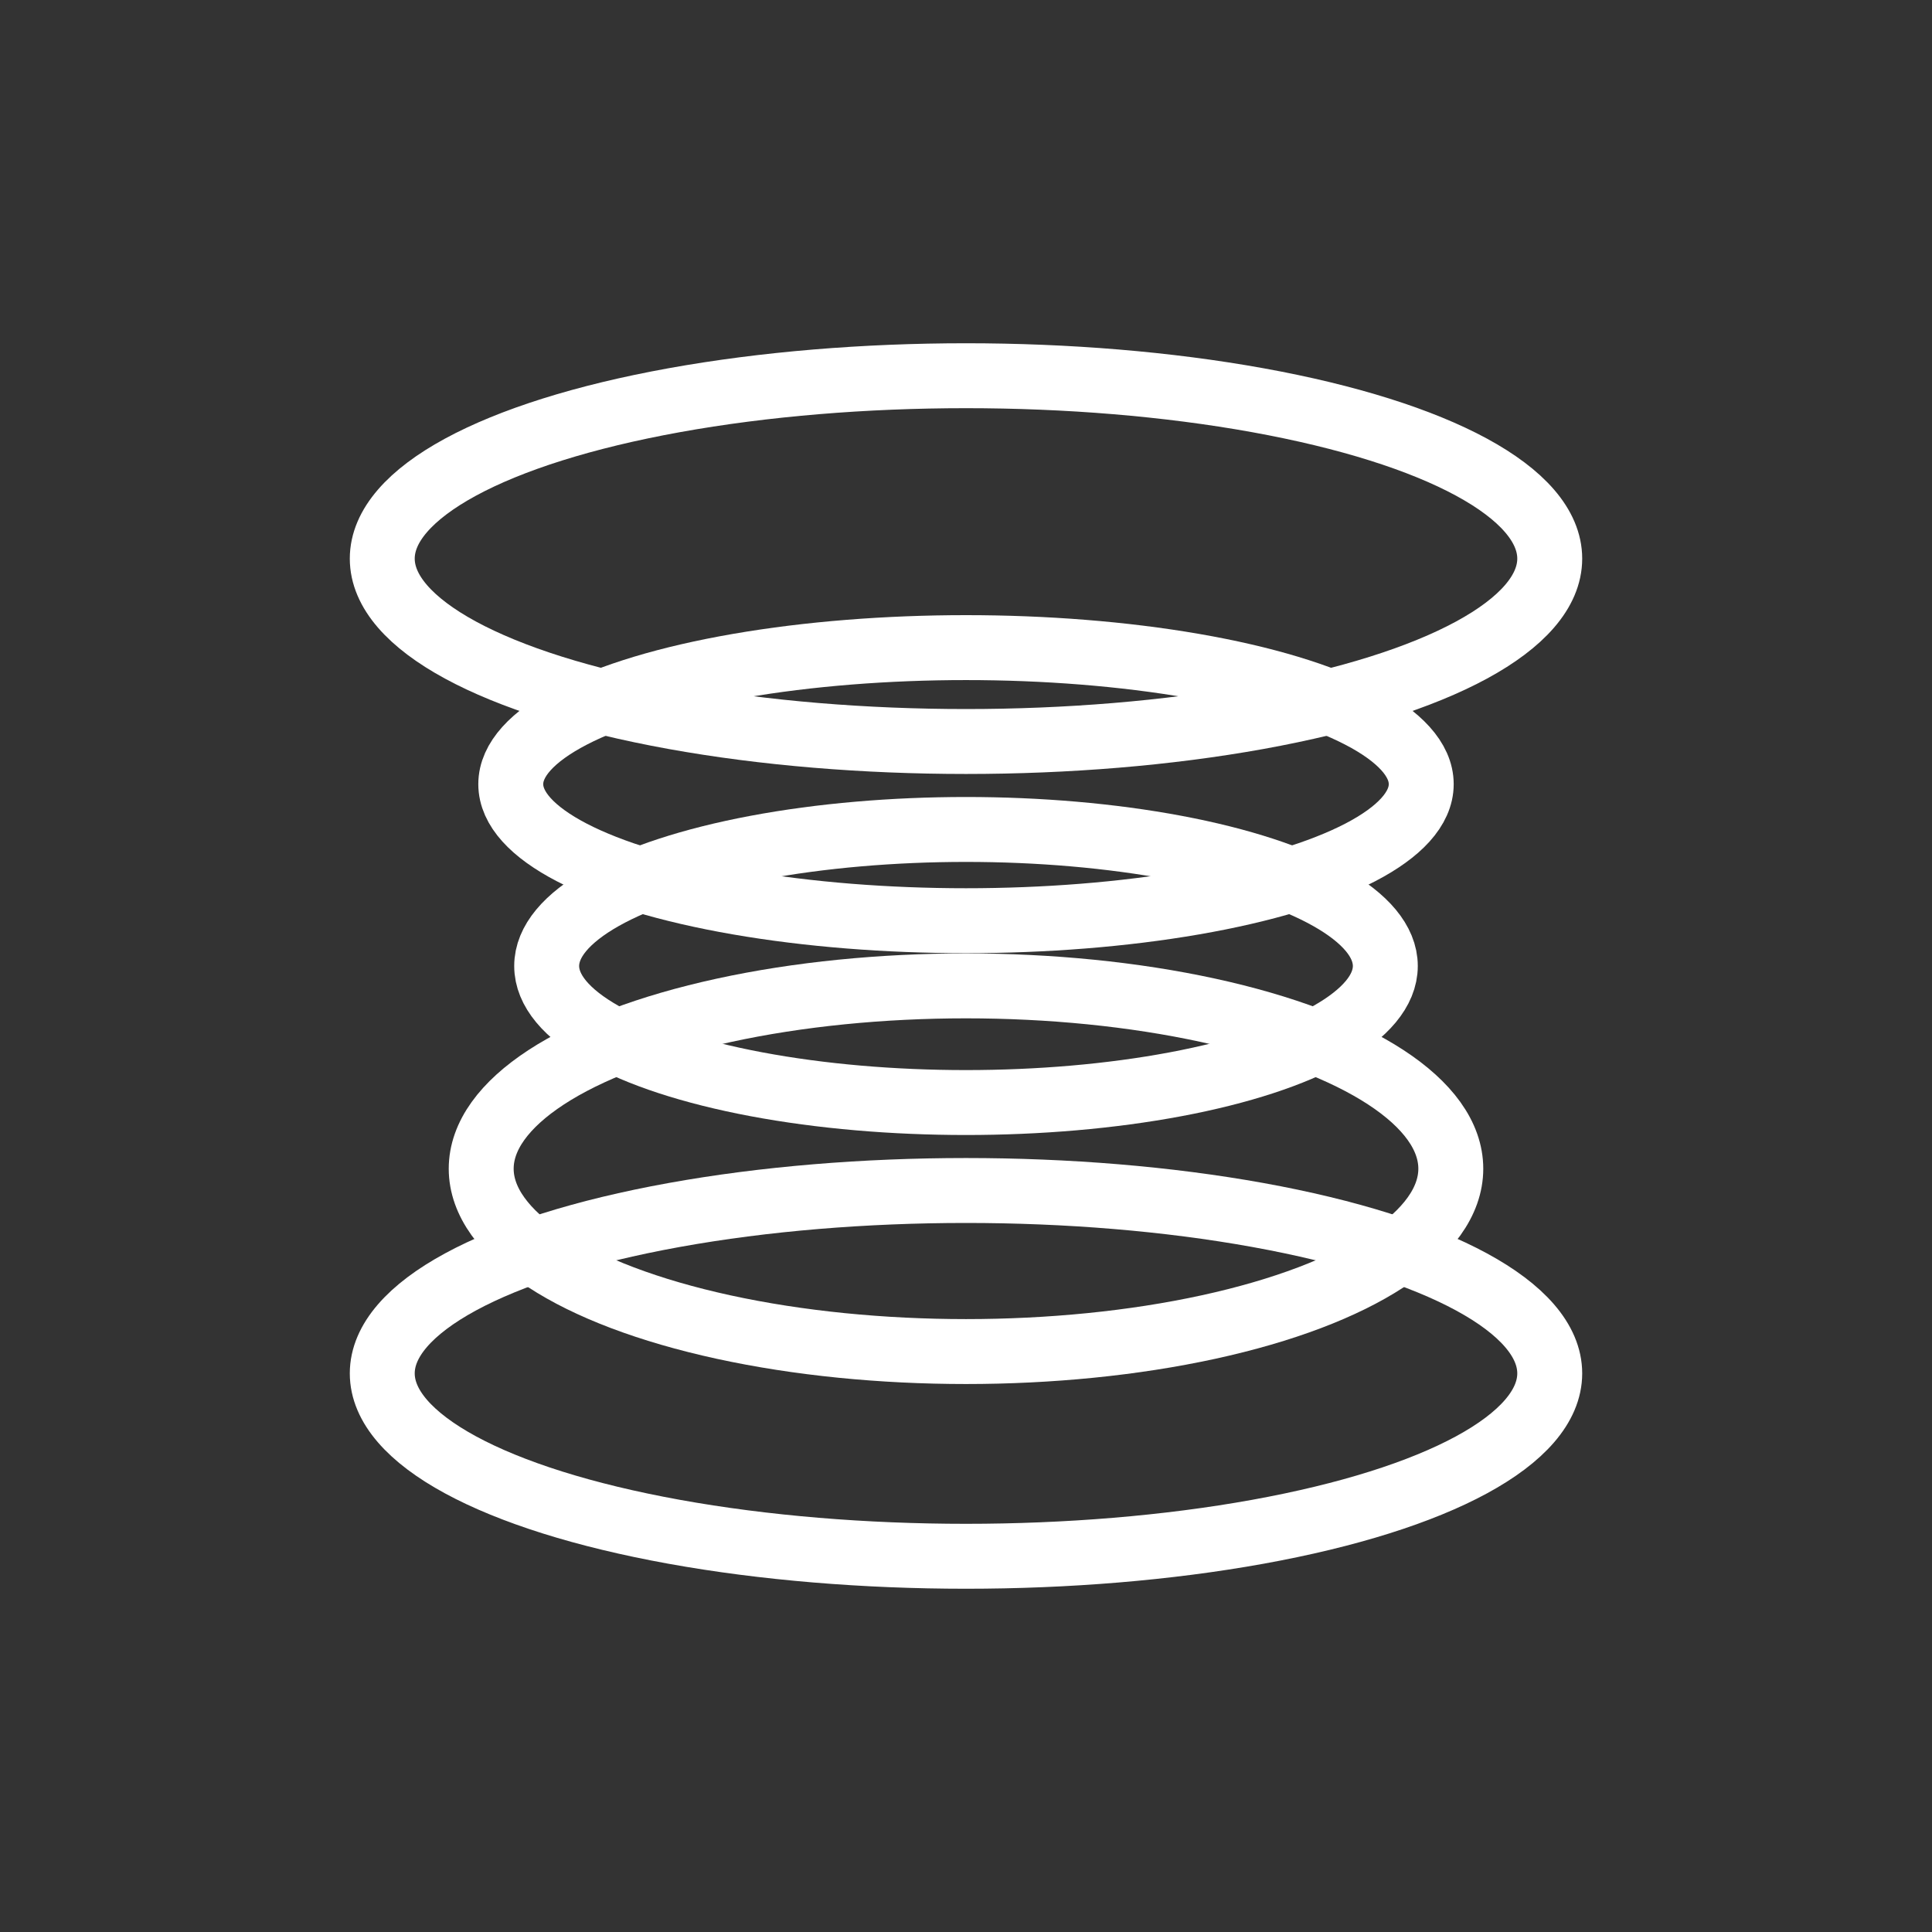
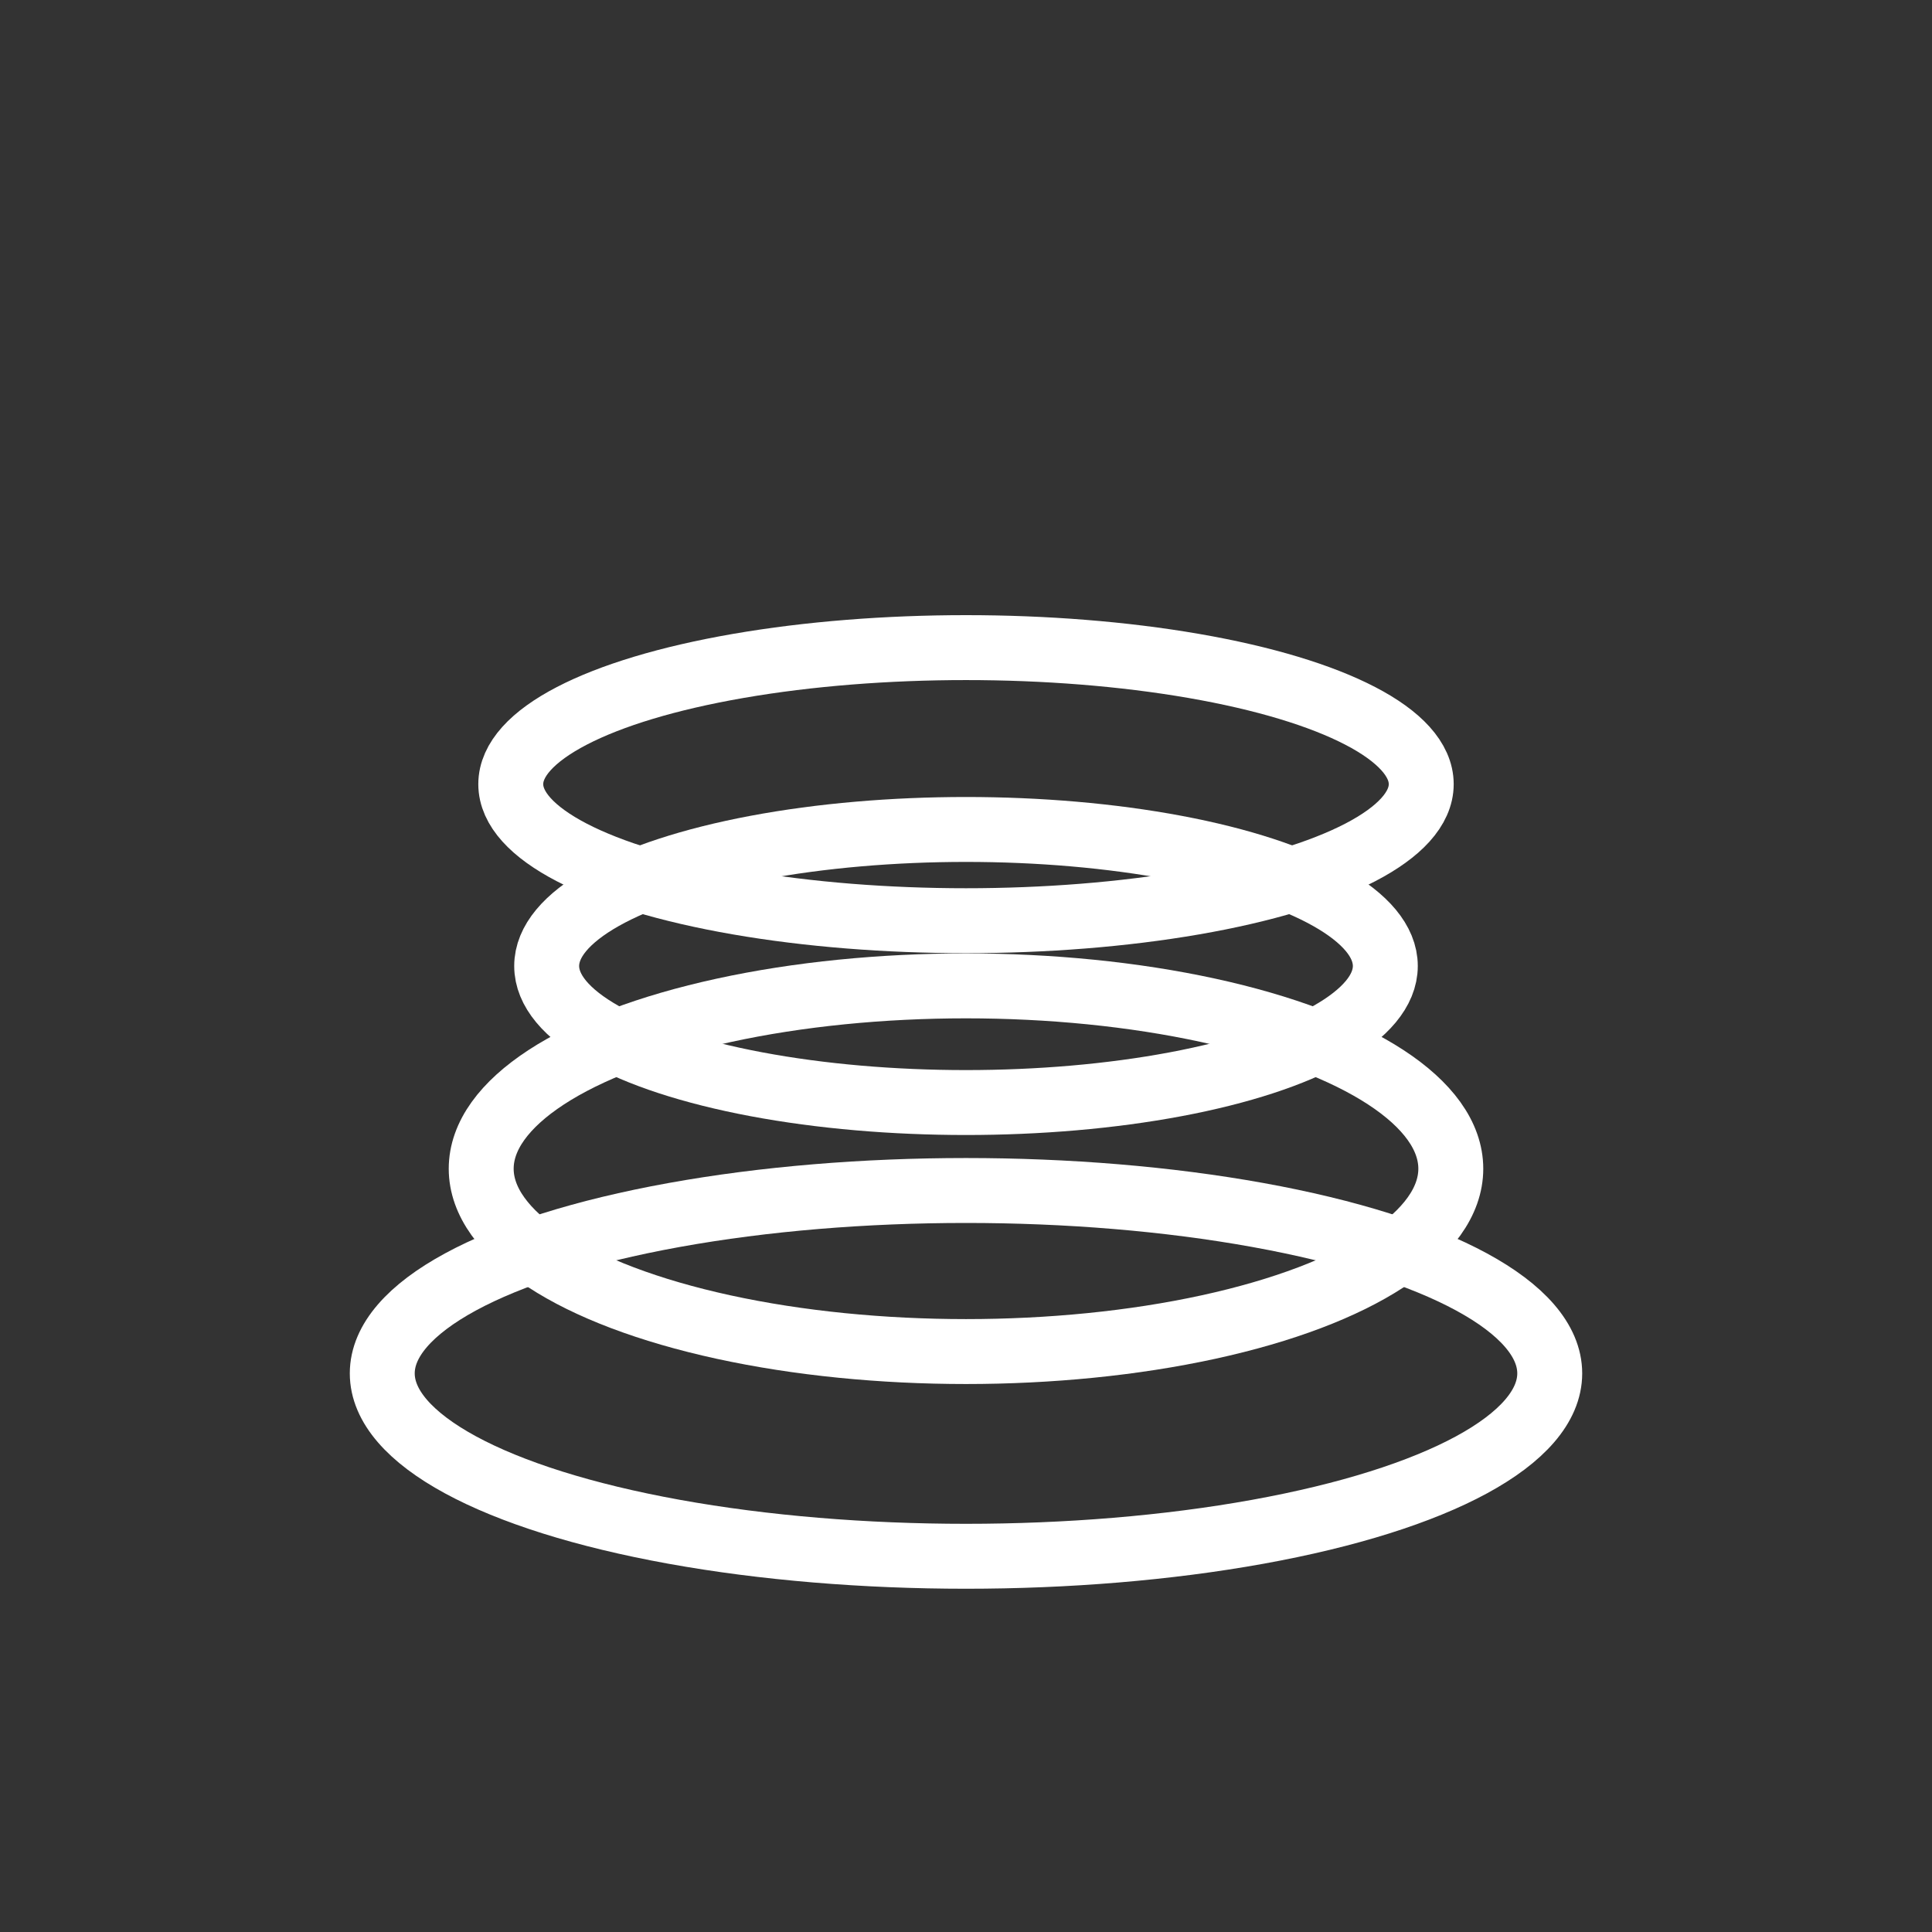
<svg xmlns="http://www.w3.org/2000/svg" version="1.1" id="Ebene_1" x="0px" y="0px" width="38.684px" height="38.684px" viewBox="0 0 38.684 38.684" enable-background="new 0 0 38.684 38.684" xml:space="preserve">
  <rect x="0" y="0" width="38.684" height="38.684" fill="#333333" stroke="none" />
  <g>
    <g>
      <ellipse fill="none" stroke="#FFFFFF" stroke-width="1.3" cx="19.342" cy="15.701" rx="9.115" ry="2.734" />
    </g>
    <g>
      <ellipse fill="none" stroke="#FFFFFF" stroke-width="1.3" cx="19.342" cy="19.342" rx="8.396" ry="2.734" />
    </g>
    <g>
      <ellipse fill="none" stroke="#FFFFFF" stroke-width="1.3" cx="19.342" cy="27.499" rx="11.688" ry="3.662" />
    </g>
    <g>
      <ellipse fill="none" stroke="#FFFFFF" stroke-width="1.3" cx="19.342" cy="23.401" rx="9.707" ry="3.661" />
    </g>
    <g>
-       <ellipse fill="none" stroke="#FFFFFF" stroke-width="1.3" cx="19.342" cy="11.185" rx="11.688" ry="3.662" />
-     </g>
+       </g>
  </g>
</svg>